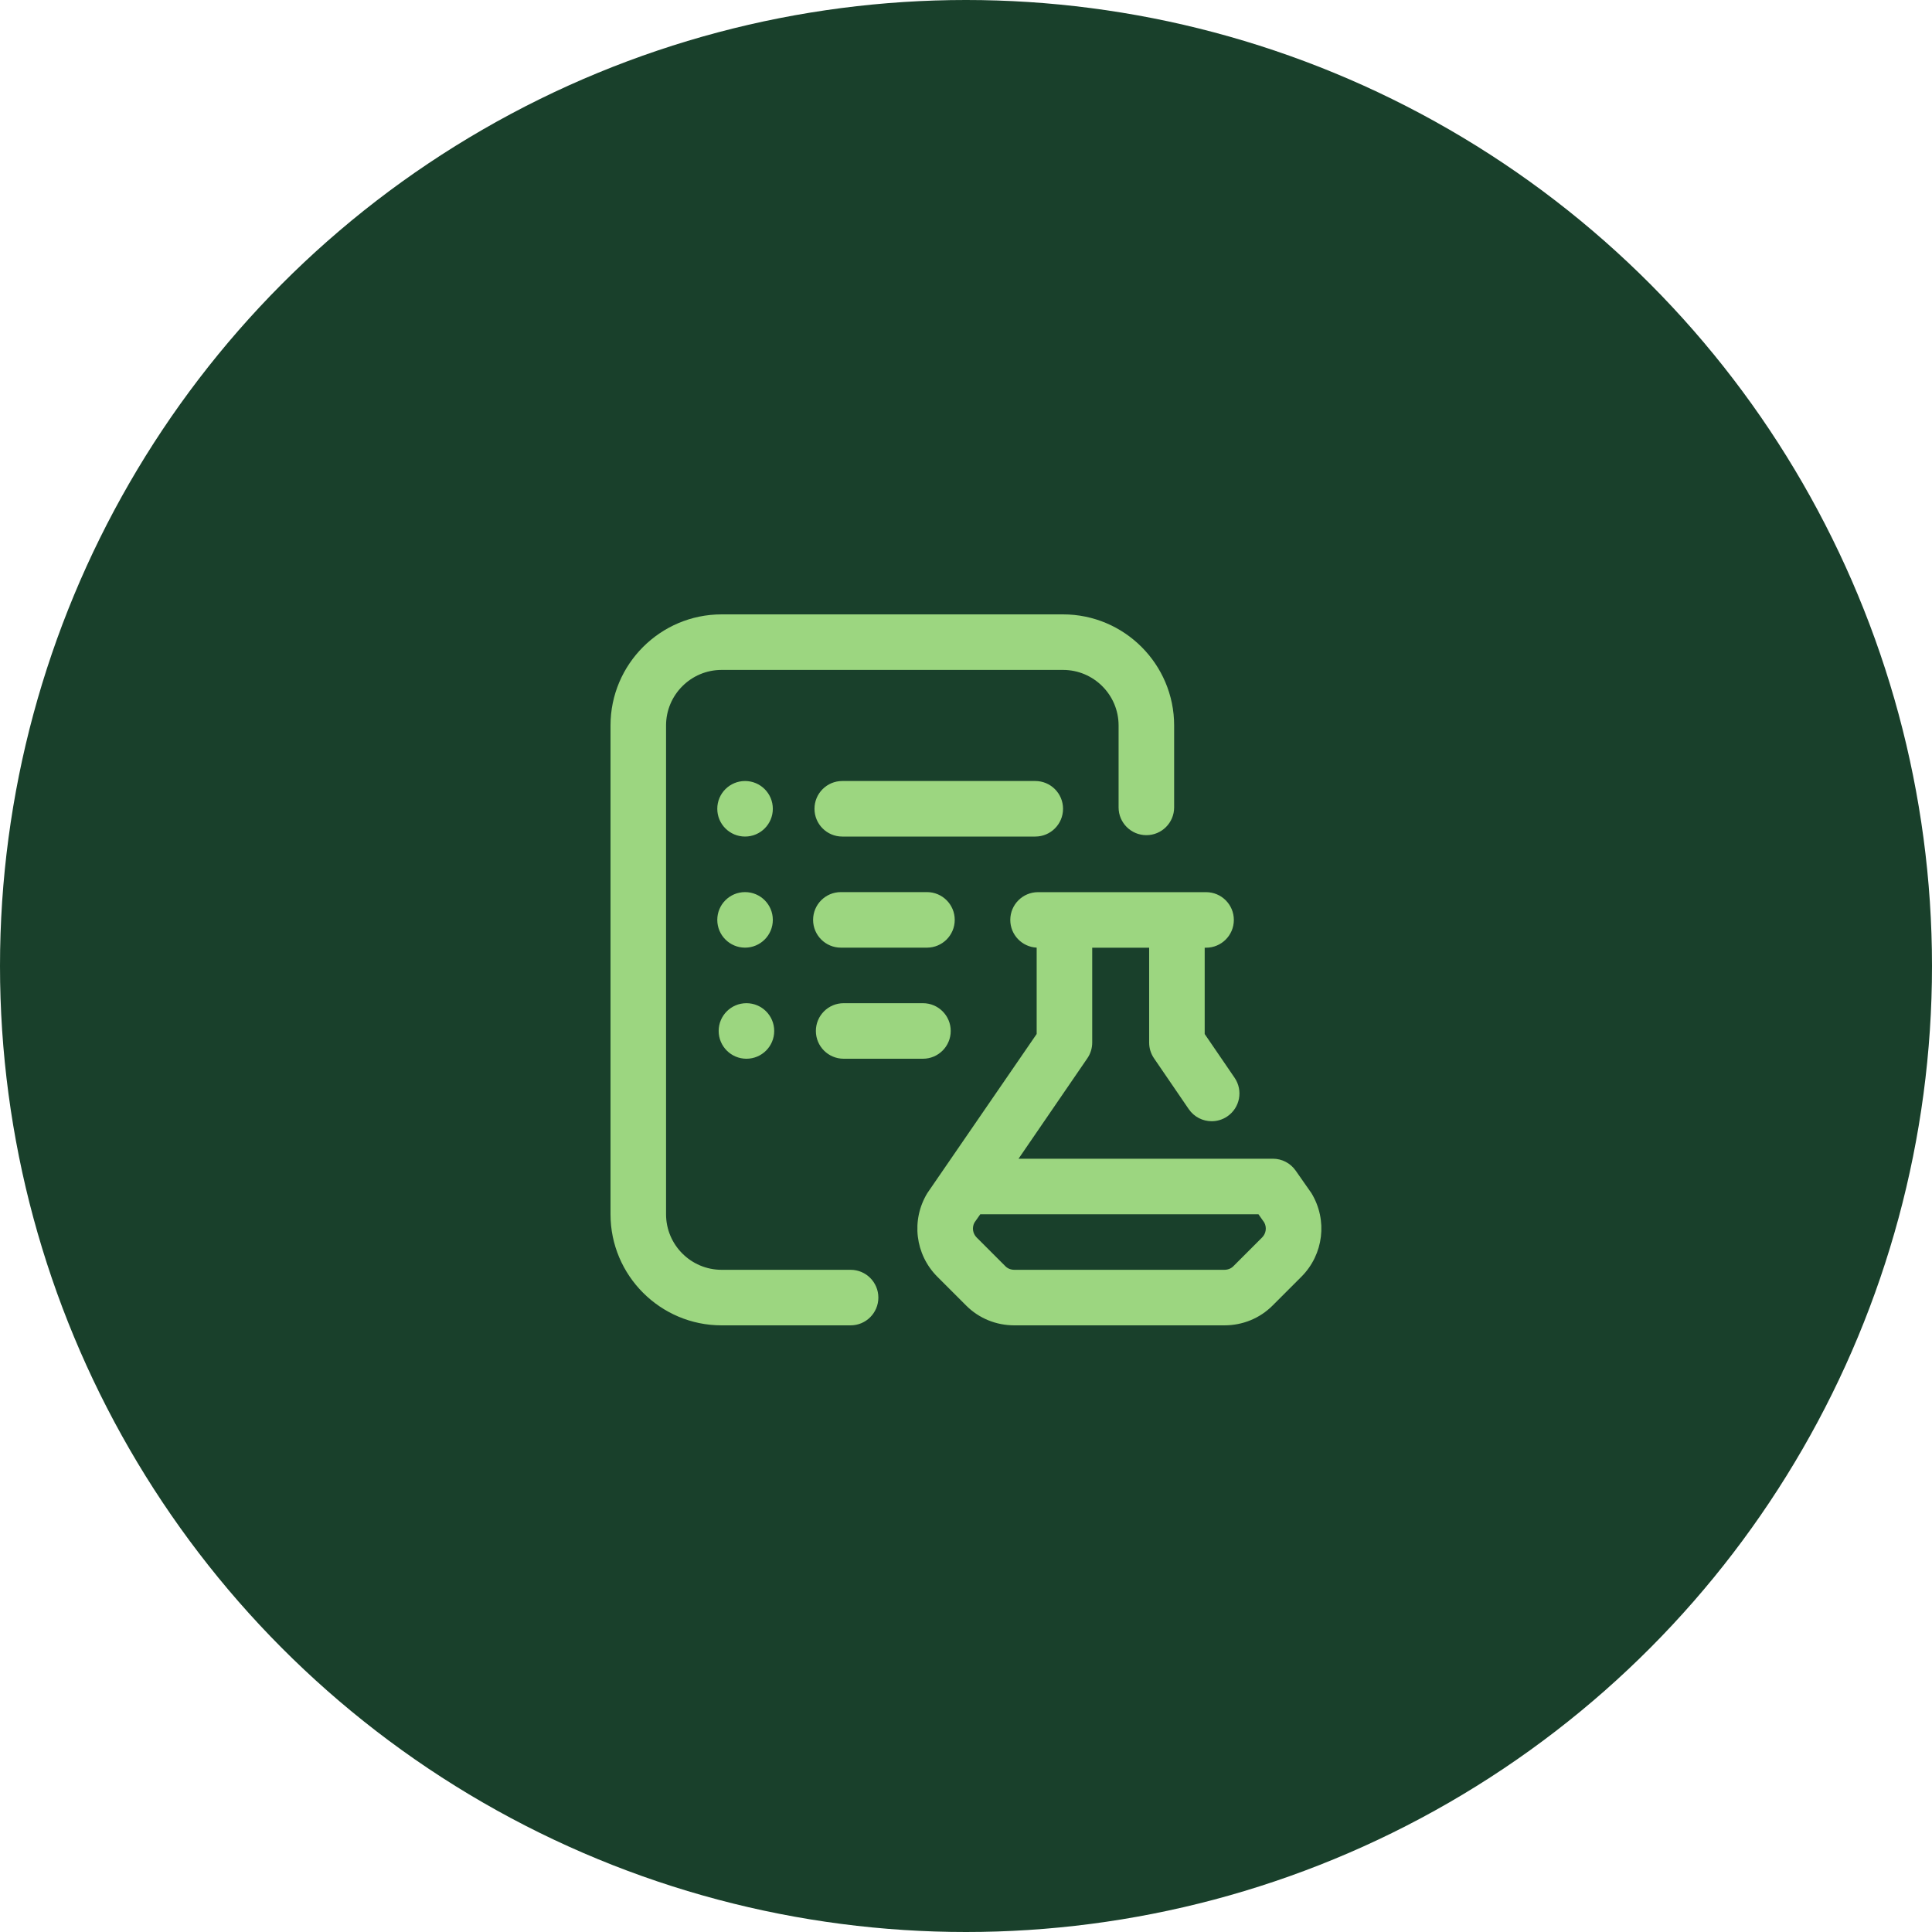
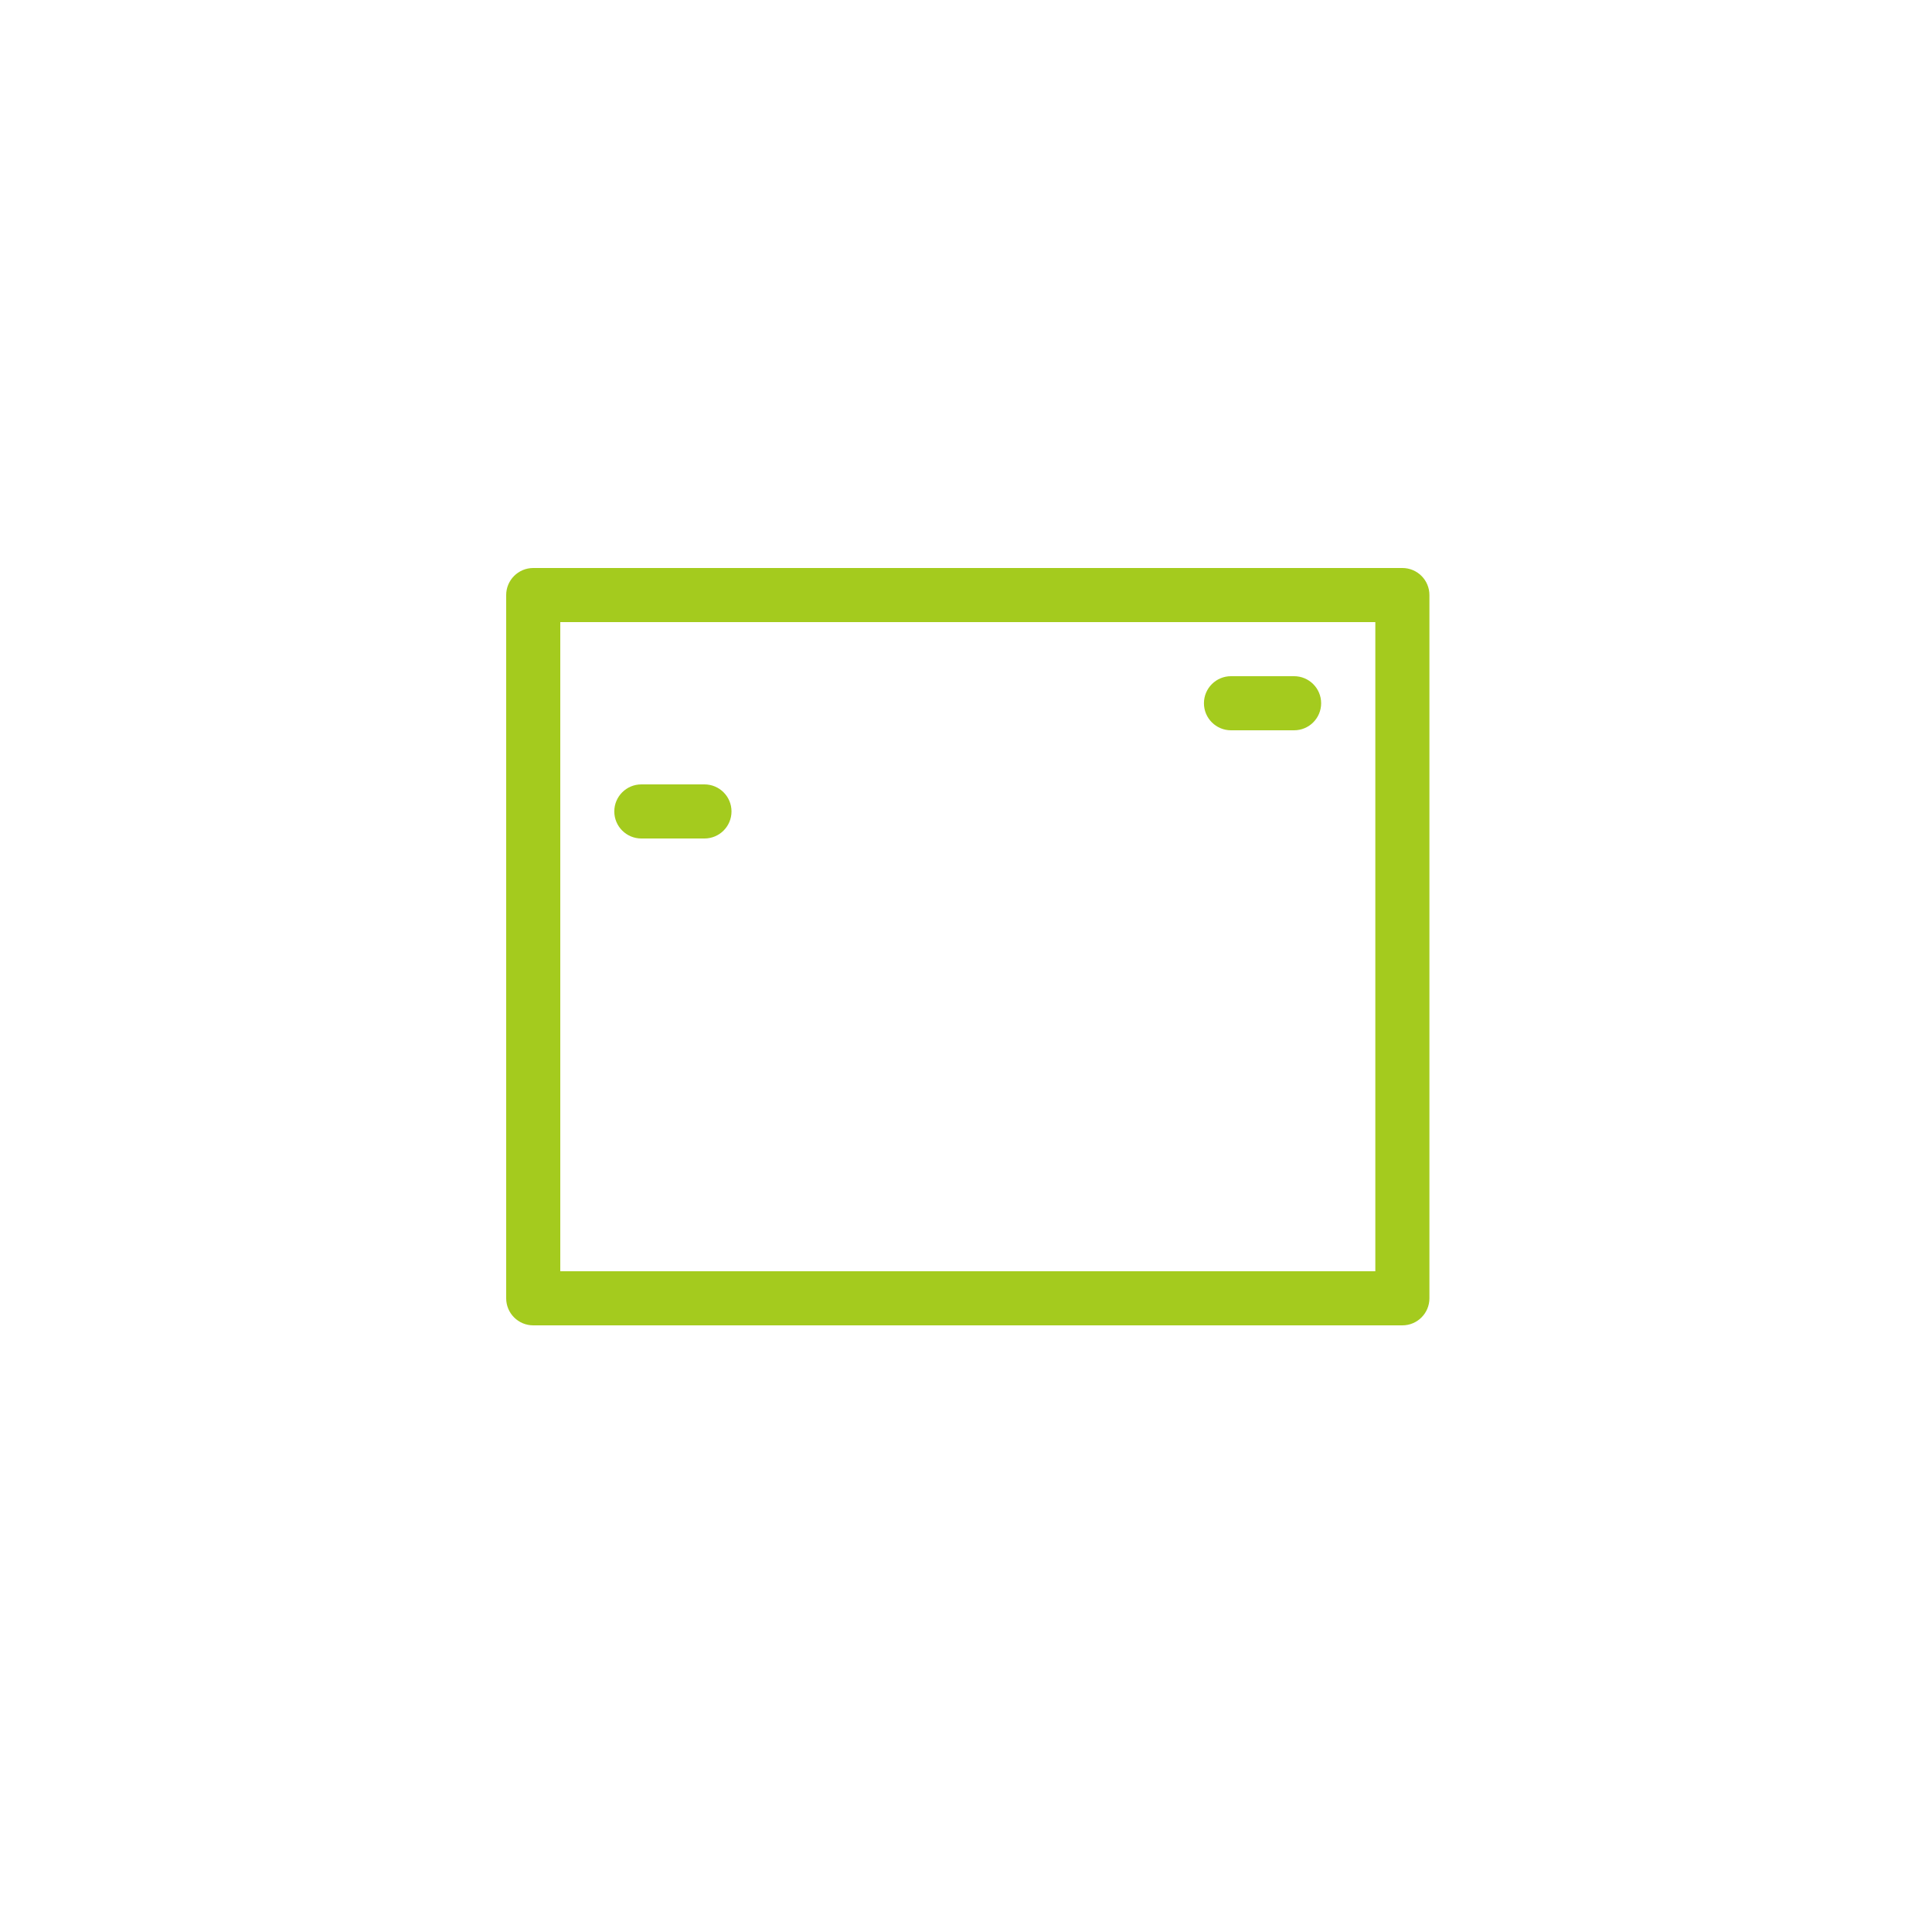
<svg xmlns="http://www.w3.org/2000/svg" fill="none" height="500" viewBox="0 0 500 500" width="500">
  <path d="M362.933 147H138C134.134 147 131 150.134 131 154V336C131 339.866 134.134 343 138 343H362.933C366.799 343 369.933 339.866 369.933 336V154C369.933 150.134 366.799 147 362.933 147ZM355.933 329H145V161H355.933V329Z" fill="#A4CB1E" />
-   <path d="M165.98 188.999H212.646C216.512 188.999 219.646 185.865 219.646 181.999C219.646 178.133 216.512 174.999 212.646 174.999H165.98C162.114 174.999 158.98 178.133 158.98 181.999C158.98 185.865 162.113 188.999 165.98 188.999Z" fill="#A4CB1E" />
  <path d="M165.98 217.001H182.313C186.179 217.001 189.313 213.867 189.313 210.001C189.313 206.135 186.179 203.001 182.313 203.001H165.98C162.114 203.001 158.98 206.135 158.98 210.001C158.98 213.867 162.113 217.001 165.98 217.001Z" fill="#A4CB1E" />
  <path d="M318.579 188.999H334.912C338.778 188.999 341.912 185.865 341.912 181.999C341.912 178.133 338.778 174.999 334.912 174.999H318.579C314.713 174.999 311.579 178.133 311.579 181.999C311.579 185.865 314.713 188.999 318.579 188.999Z" fill="#A4CB1E" />
-   <path d="M216.598 204.601C214.706 205.082 213.101 206.332 212.17 208.048C205.167 220.958 176.882 272.992 170.115 285.446C169.223 287.089 169.025 289.019 169.564 290.809C170.104 292.598 171.337 294.098 172.988 294.973C190.909 304.472 218.437 317.1 250.451 317.1C282.433 317.1 309.993 304.473 327.941 294.975C329.593 294.101 330.827 292.601 331.368 290.811C331.908 289.021 331.71 287.089 330.817 285.446C323.812 272.554 288.745 208.043 288.745 208.043C287.813 206.329 286.209 205.082 284.319 204.602C282.428 204.121 280.424 204.451 278.787 205.512C272.111 209.839 261.915 215.59 250.467 215.59C250.463 215.59 250.458 215.59 250.454 215.59C238.972 215.586 228.793 209.838 222.134 205.515C220.497 204.452 218.489 204.121 216.598 204.601ZM250.449 229.59H250.468C262.067 229.589 272.176 225.469 279.941 221.162C279.941 221.162 309.229 275.04 315.096 285.837C298.664 294.017 275.885 303.1 250.451 303.1C224.994 303.1 202.24 294.019 185.833 285.841C191.462 275.484 215.136 231.932 220.979 221.168C228.732 225.47 238.83 229.585 250.449 229.59Z" fill="#A4CB1E" />
-   <circle cx="250" cy="250" fill="#19402B" r="250" />
-   <path d="M227.319 335.812C227.319 339.782 224.102 343 220.132 343H186.75C170.897 343 158 330.103 158 314.25V187.75C158 171.897 170.897 159 186.75 159H275.116C290.969 159 303.866 171.897 303.866 187.75V208.953C303.866 212.923 300.649 216.141 296.679 216.141C292.709 216.141 289.491 212.923 289.491 208.953V187.75C289.491 179.824 283.043 173.375 275.116 173.375H186.75C178.824 173.375 172.375 179.824 172.375 187.75V314.25C172.375 322.176 178.824 328.625 186.75 328.625H220.132C224.102 328.625 227.319 331.843 227.319 335.812ZM275.116 209.312C275.116 205.343 271.899 202.125 267.929 202.125H217.976C214.006 202.125 210.788 205.343 210.788 209.312C210.788 213.282 214.006 216.5 217.976 216.5H267.929C271.899 216.5 275.116 213.282 275.116 209.312ZM239.898 230.875H217.616C213.647 230.875 210.429 234.093 210.429 238.062C210.429 242.032 213.647 245.25 217.616 245.25H239.898C243.867 245.25 247.085 242.032 247.085 238.062C247.085 234.093 243.867 230.875 239.898 230.875ZM238.859 259.625H218.335C214.365 259.625 211.148 262.843 211.148 266.812C211.148 270.782 214.365 274 218.335 274H238.859C242.829 274 246.047 270.782 246.047 266.812C246.047 262.843 242.829 259.625 238.859 259.625ZM336.791 330.426L329.325 337.891C326.031 341.185 321.599 343 316.845 343H262.538C257.785 343 253.352 341.185 250.058 337.89L242.593 330.426C236.822 324.654 235.752 315.753 239.991 308.779C240.073 308.643 268.288 267.597 268.288 267.597V245.247C264.487 245.059 261.46 241.926 261.46 238.078C261.46 234.108 264.678 230.89 268.648 230.89H312.132C316.102 230.89 319.319 234.108 319.319 238.078C319.319 242.048 316.102 245.265 312.132 245.265H311.773V267.602L319.514 278.929C321.754 282.206 320.913 286.678 317.636 288.918C316.396 289.766 314.984 290.173 313.587 290.173C311.293 290.173 309.038 289.077 307.646 287.04L298.651 273.879C297.835 272.685 297.398 271.271 297.398 269.824V245.266H282.663V269.824C282.663 271.274 282.225 272.69 281.405 273.886L263.599 299.875H329.421C331.761 299.875 333.955 301.015 335.301 302.93C335.301 302.93 339.31 308.643 339.393 308.779C343.632 315.753 342.561 324.654 336.791 330.426ZM327.194 316.395L325.687 314.25H253.696L252.189 316.394C251.505 317.664 251.728 319.232 252.758 320.262L260.222 327.726C260.802 328.306 261.625 328.625 262.538 328.625H316.845C317.759 328.625 318.581 328.306 319.161 327.727L326.626 320.262C327.656 319.231 327.879 317.664 327.194 316.395ZM192.819 245.25C196.789 245.25 200.007 242.032 200.007 238.062C200.007 234.093 196.789 230.875 192.819 230.875C188.85 230.875 185.632 234.093 185.632 238.062C185.632 242.032 188.85 245.25 192.819 245.25ZM192.819 216.5C196.789 216.5 200.007 213.282 200.007 209.312C200.007 205.343 196.789 202.125 192.819 202.125C188.85 202.125 185.632 205.343 185.632 209.312C185.632 213.282 188.85 216.5 192.819 216.5ZM193.179 274C197.149 274 200.366 270.782 200.366 266.812C200.366 262.843 197.149 259.625 193.179 259.625C189.209 259.625 185.991 262.843 185.991 266.812C185.991 270.782 189.209 274 193.179 274Z" fill="#9CD680" />
</svg>